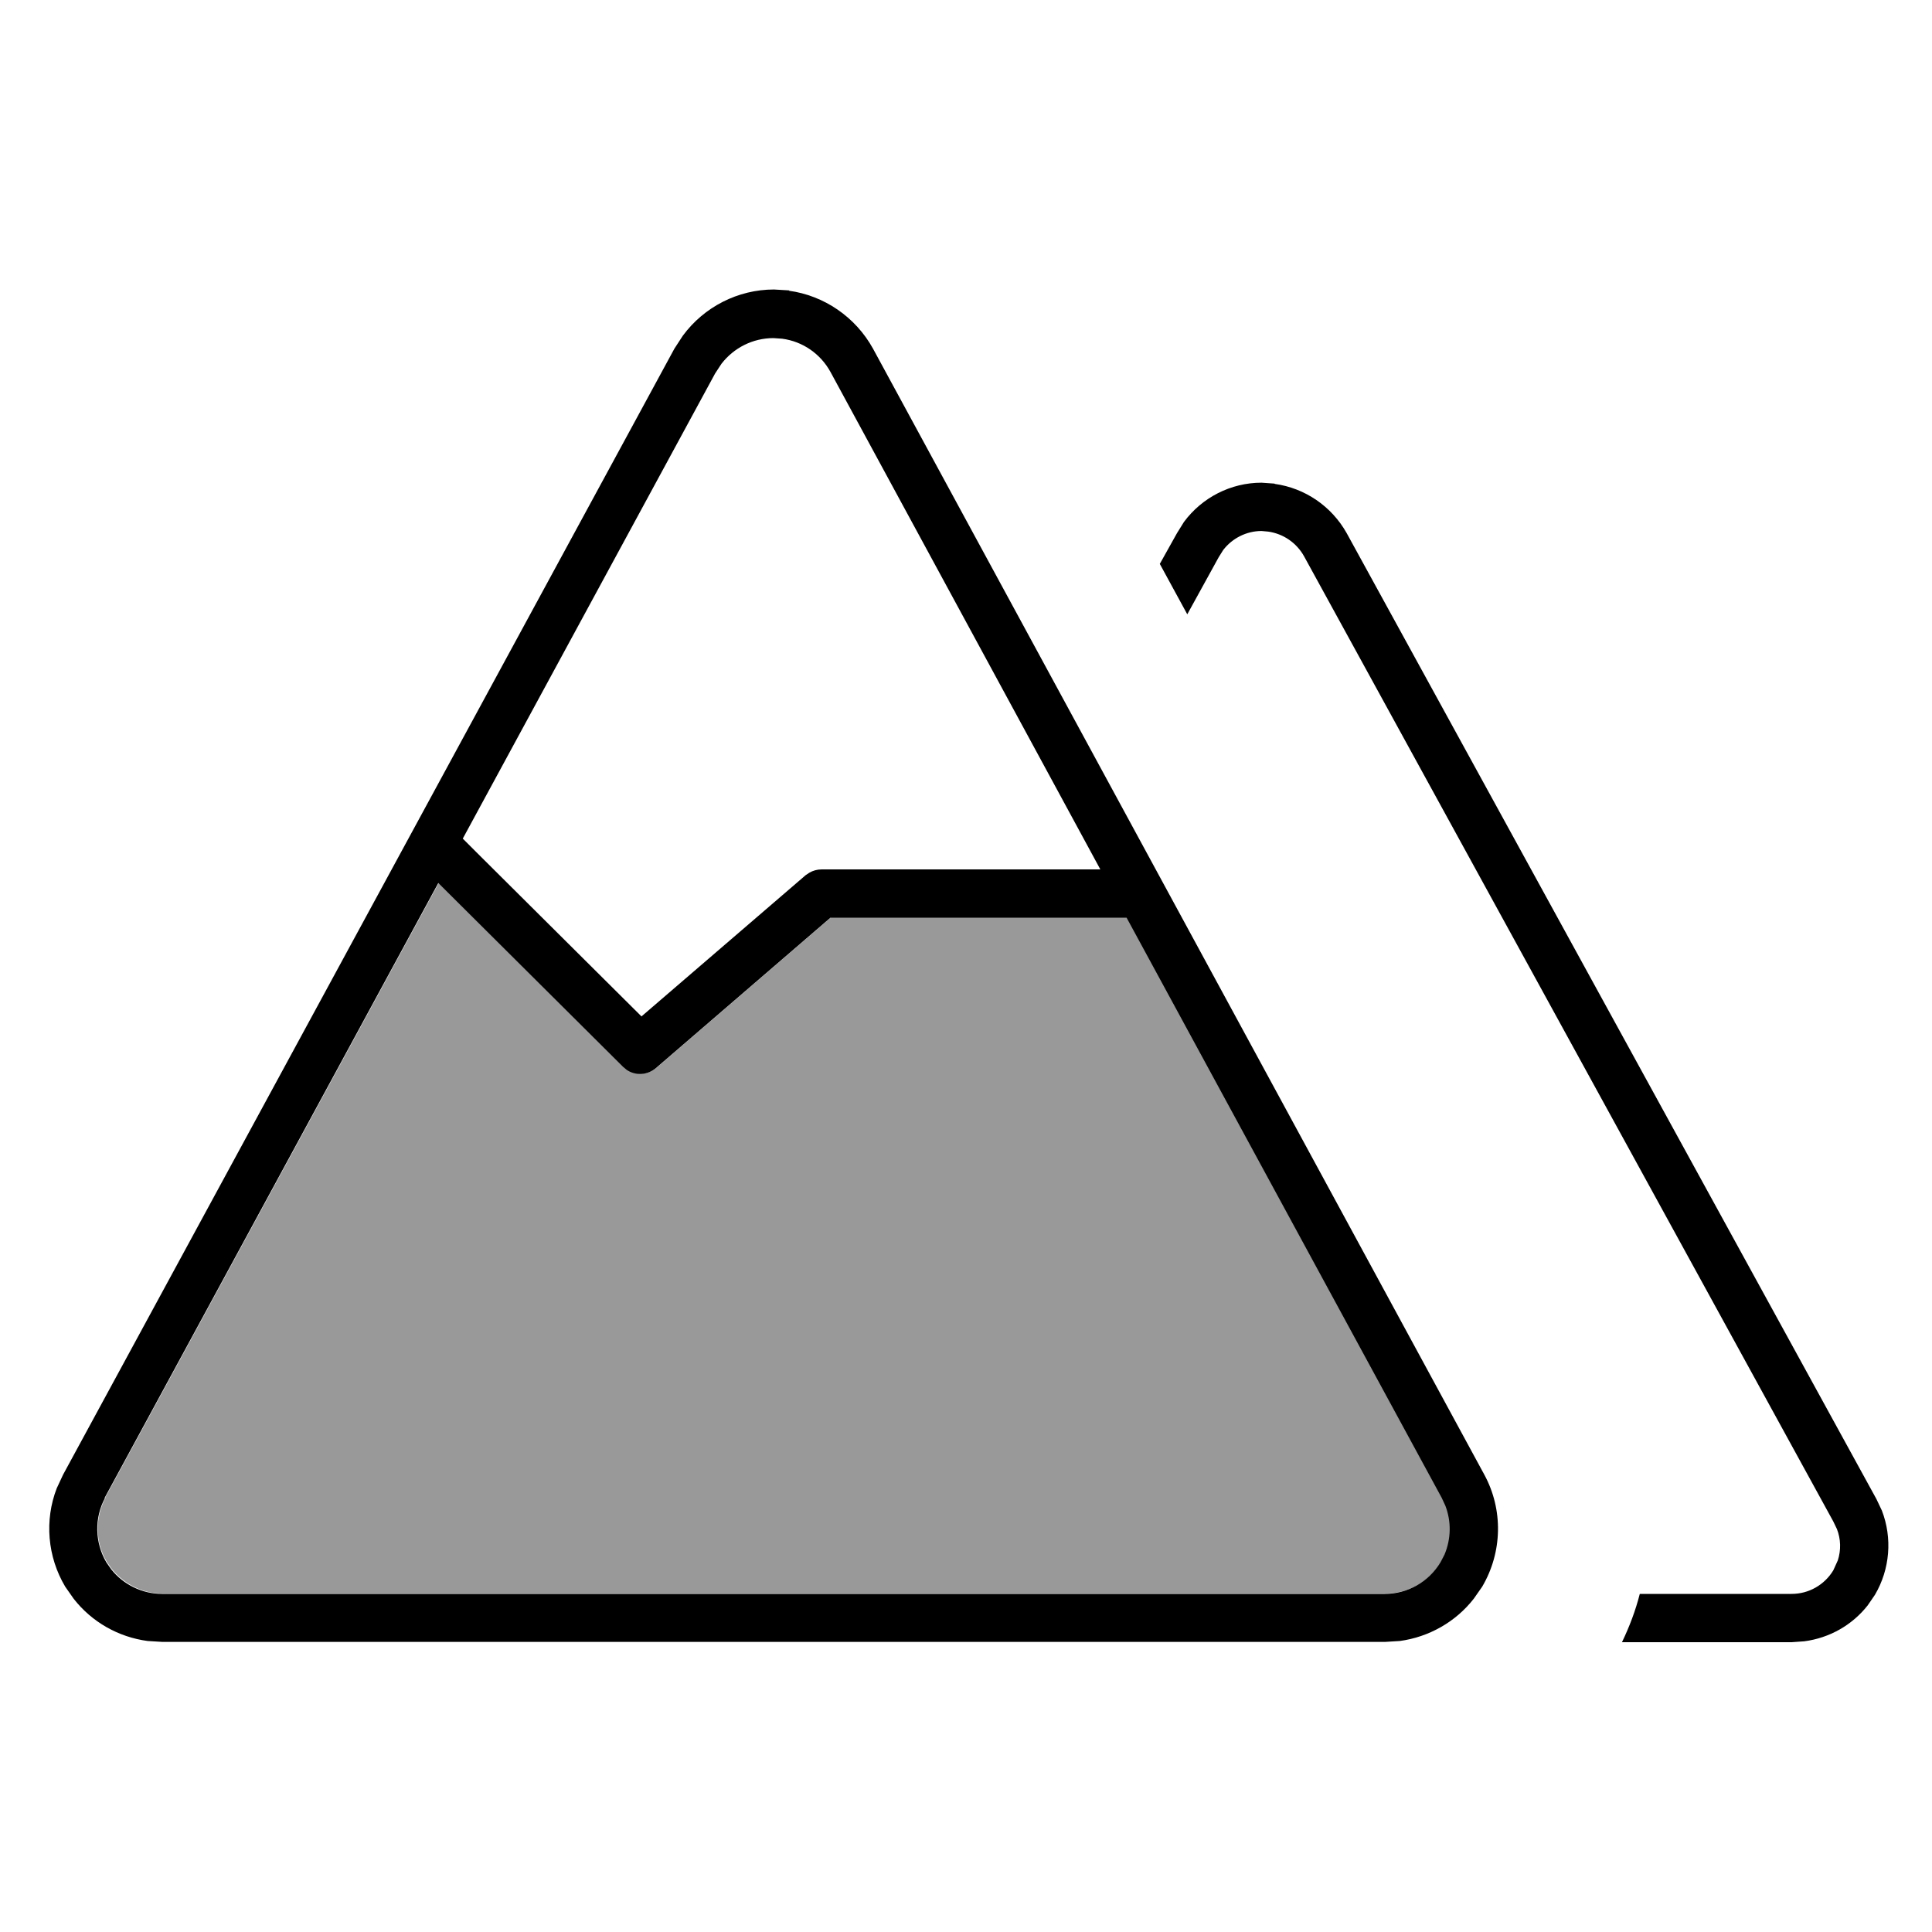
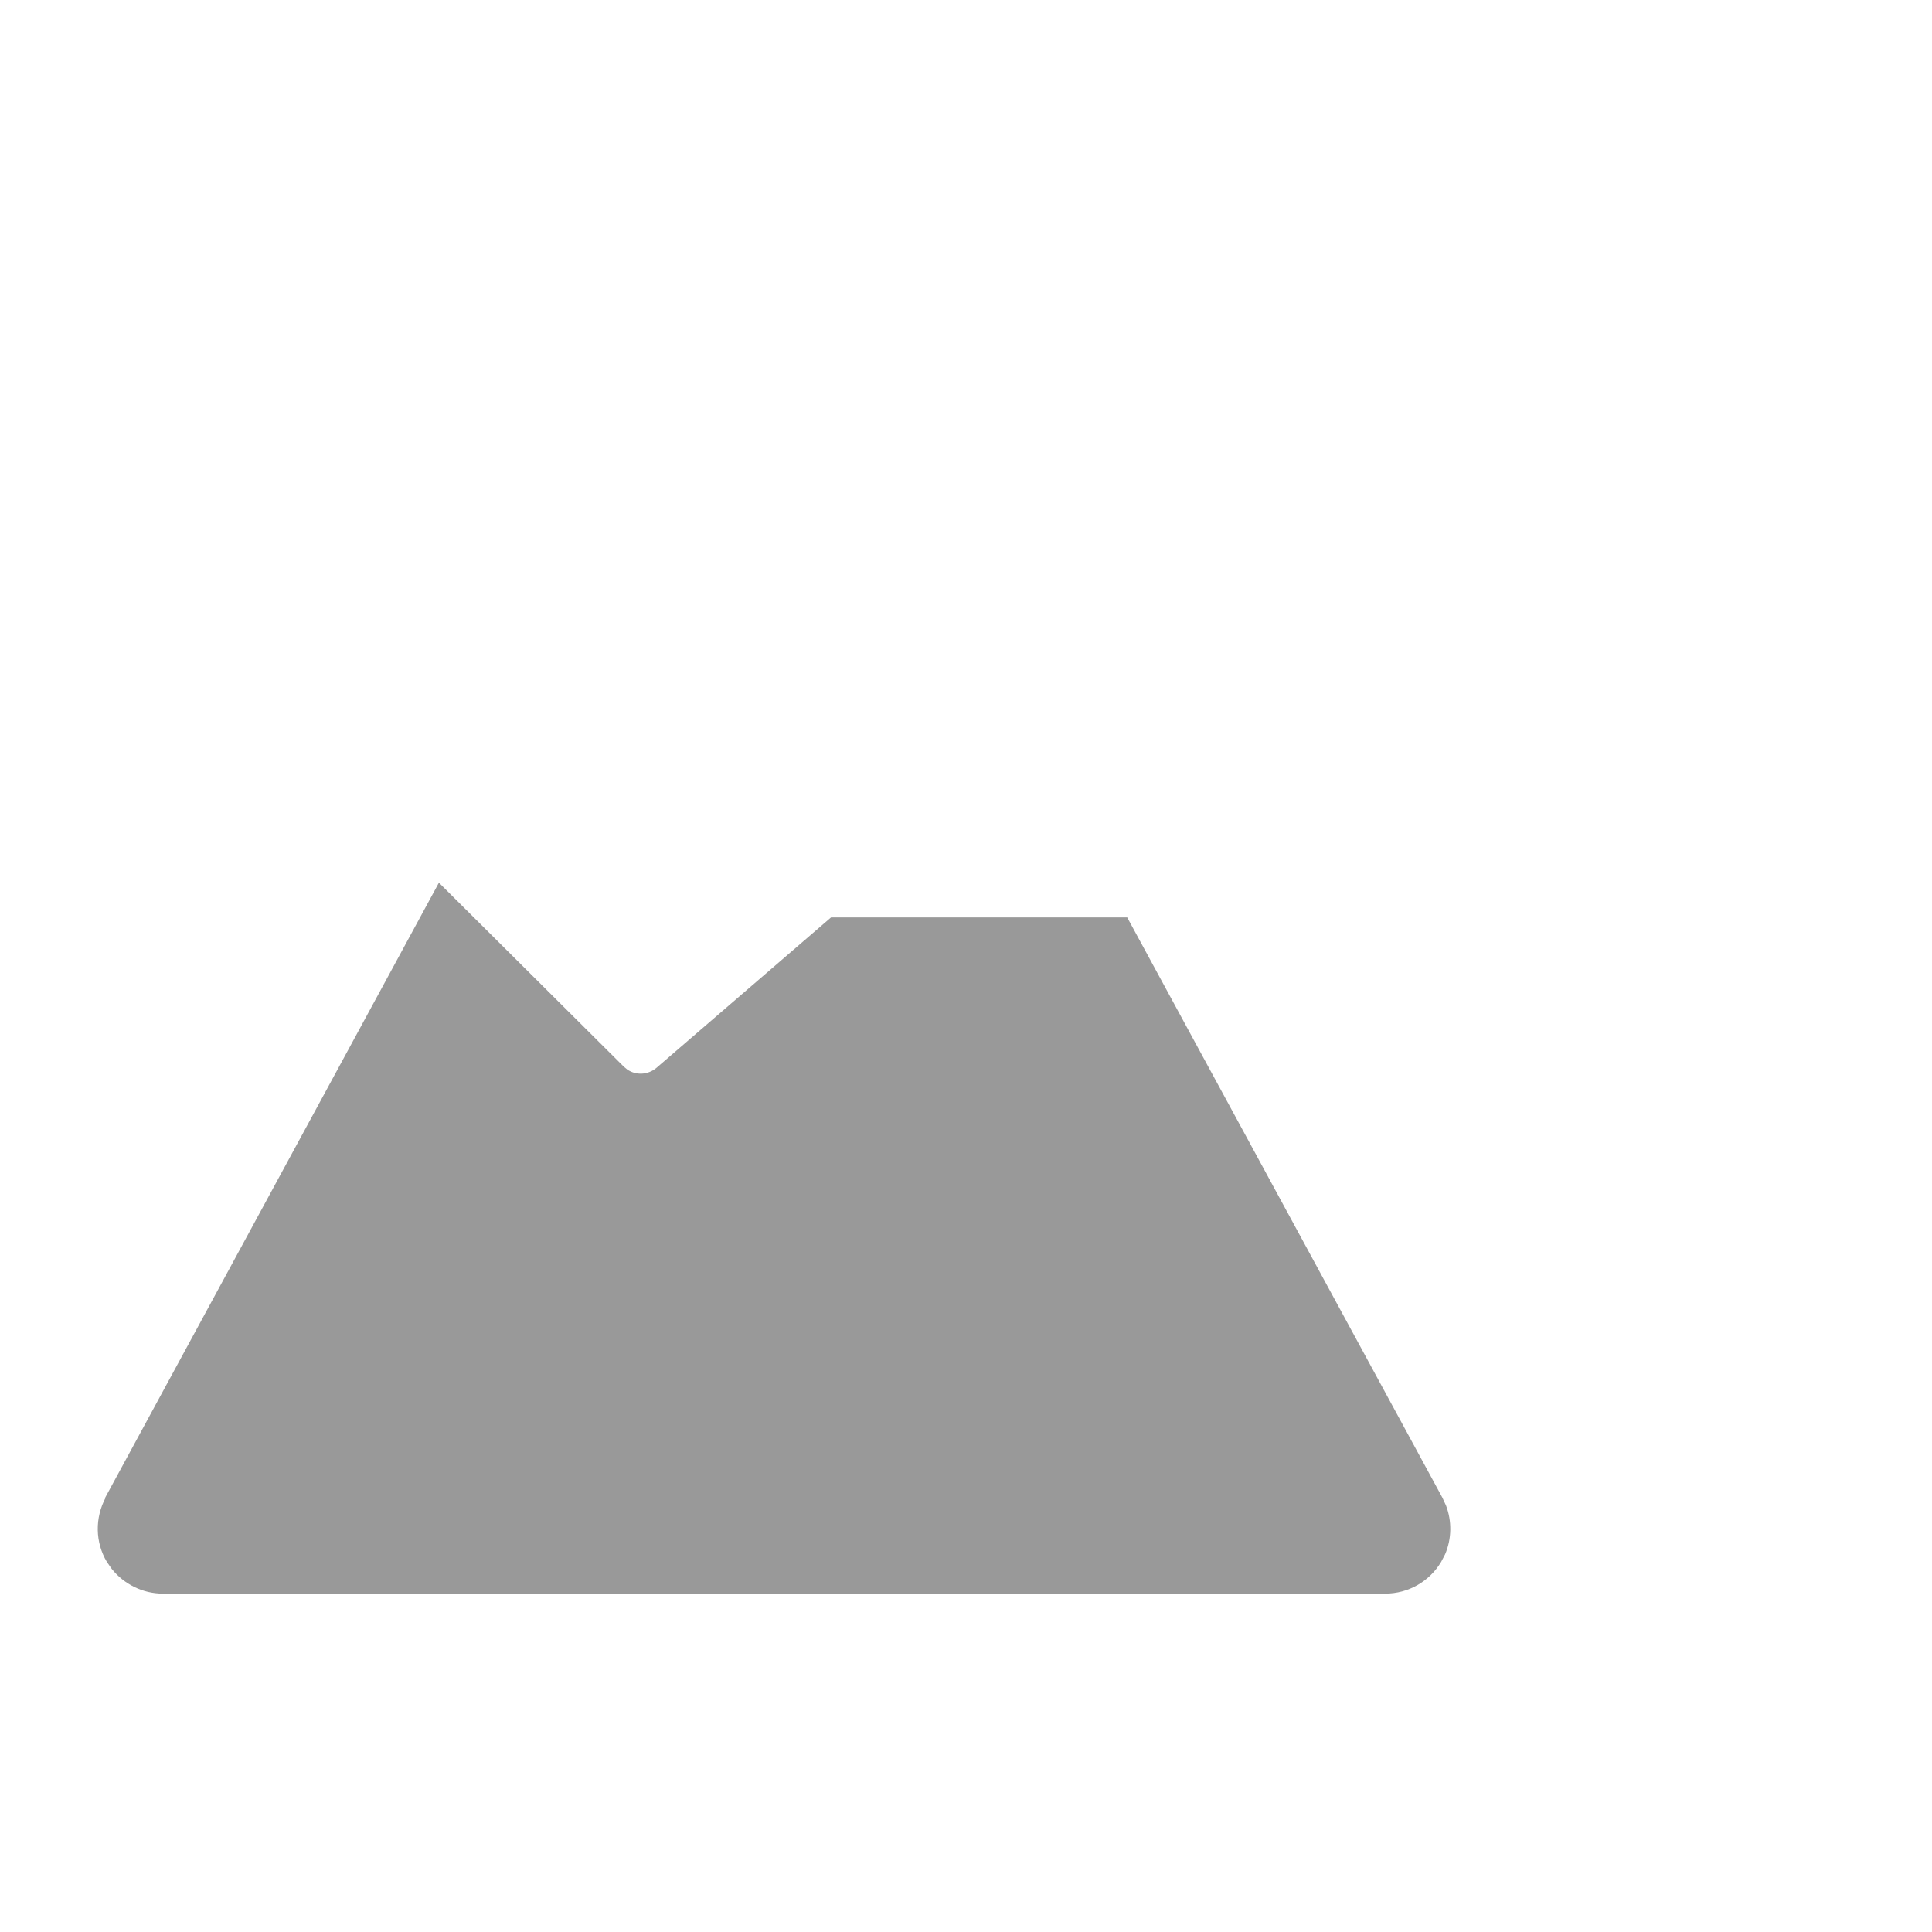
<svg xmlns="http://www.w3.org/2000/svg" viewBox="0 0 640 640">
  <path opacity=".4" fill="currentColor" d="M34.8 496.2L145.4 292.4L146.6 293.6L206.6 353.3L207.8 354.3C210.7 356.3 214.7 356.1 217.5 353.7L275.3 303.9L373.4 303.9L477.8 496.1L479 498.7C481 503.9 480.9 509.8 478.7 514.9L477.4 517.4C473.5 523.9 466.5 527.9 458.9 527.9L53.9 527.9C47.3 527.9 41.1 524.8 37 519.7L35.4 517.4C31.5 510.9 31.4 502.8 35 496.1z" />
-   <path fill="currentColor" d="M261.3 96.3C273 97.9 283.4 105 289.2 115.5L491.7 488.5C498 500.1 497.7 514.2 491 525.6L488.2 529.6C482.2 537.3 473.3 542.3 463.7 543.6L458.8 543.9L53.8 543.9L48.9 543.6C39.2 542.3 30.4 537.3 24.4 529.6L21.6 525.6C15.7 515.7 14.7 503.6 18.8 493L20.9 488.5L223.4 115.5L226.2 111.2C233.2 101.7 244.4 95.9 256.4 95.9L261.5 96.2zM422.3 160.3C432.3 161.7 441.1 167.7 446.1 176.6L621.6 496.6L623.4 500.4C626.9 509.5 626.1 519.8 621.1 528.3L618.7 531.8C613.5 538.4 606 542.6 597.7 543.7L593.5 544L537.3 544C539.8 538.8 541.8 533.5 543.2 528L593.5 528C599.2 528 604.4 525 607.3 520.2L608.8 516.9C609.9 513.5 609.8 509.8 608.5 506.5L607.3 504L432 184.3C429.5 179.8 425.1 176.8 420.1 176.1L417.9 175.9C412.9 175.9 408.2 178.3 405.2 182.2L403.7 184.6L393.3 203.5L384.2 186.8L389.9 176.6L392.2 172.9C398.2 164.8 407.7 159.9 417.9 159.9L422.2 160.2zM34.8 496.2C31.2 502.8 31.4 511 35.2 517.5L36.8 519.8C40.8 524.9 47.1 528 53.7 528L458.7 528C466.3 528 473.3 524 477.2 517.5L478.5 515C480.7 509.8 480.8 504 478.8 498.8L477.6 496.2L373.2 304L275.1 304L217.3 353.8C214.5 356.2 210.5 356.4 207.6 354.4L206.4 353.4L146.4 293.7L145.2 292.5L34.6 496.3zM256.2 112C249.4 112 243.1 115.2 239 120.5L236.9 123.7L153.3 277.8L157.8 282.3L212.5 336.7L266.9 289.9L268.1 289.1C269.3 288.4 270.7 288 272.2 288L364.5 288L275.1 123.2C271.8 117.2 265.9 113.1 259.1 112.2L256.2 112z" />
</svg>